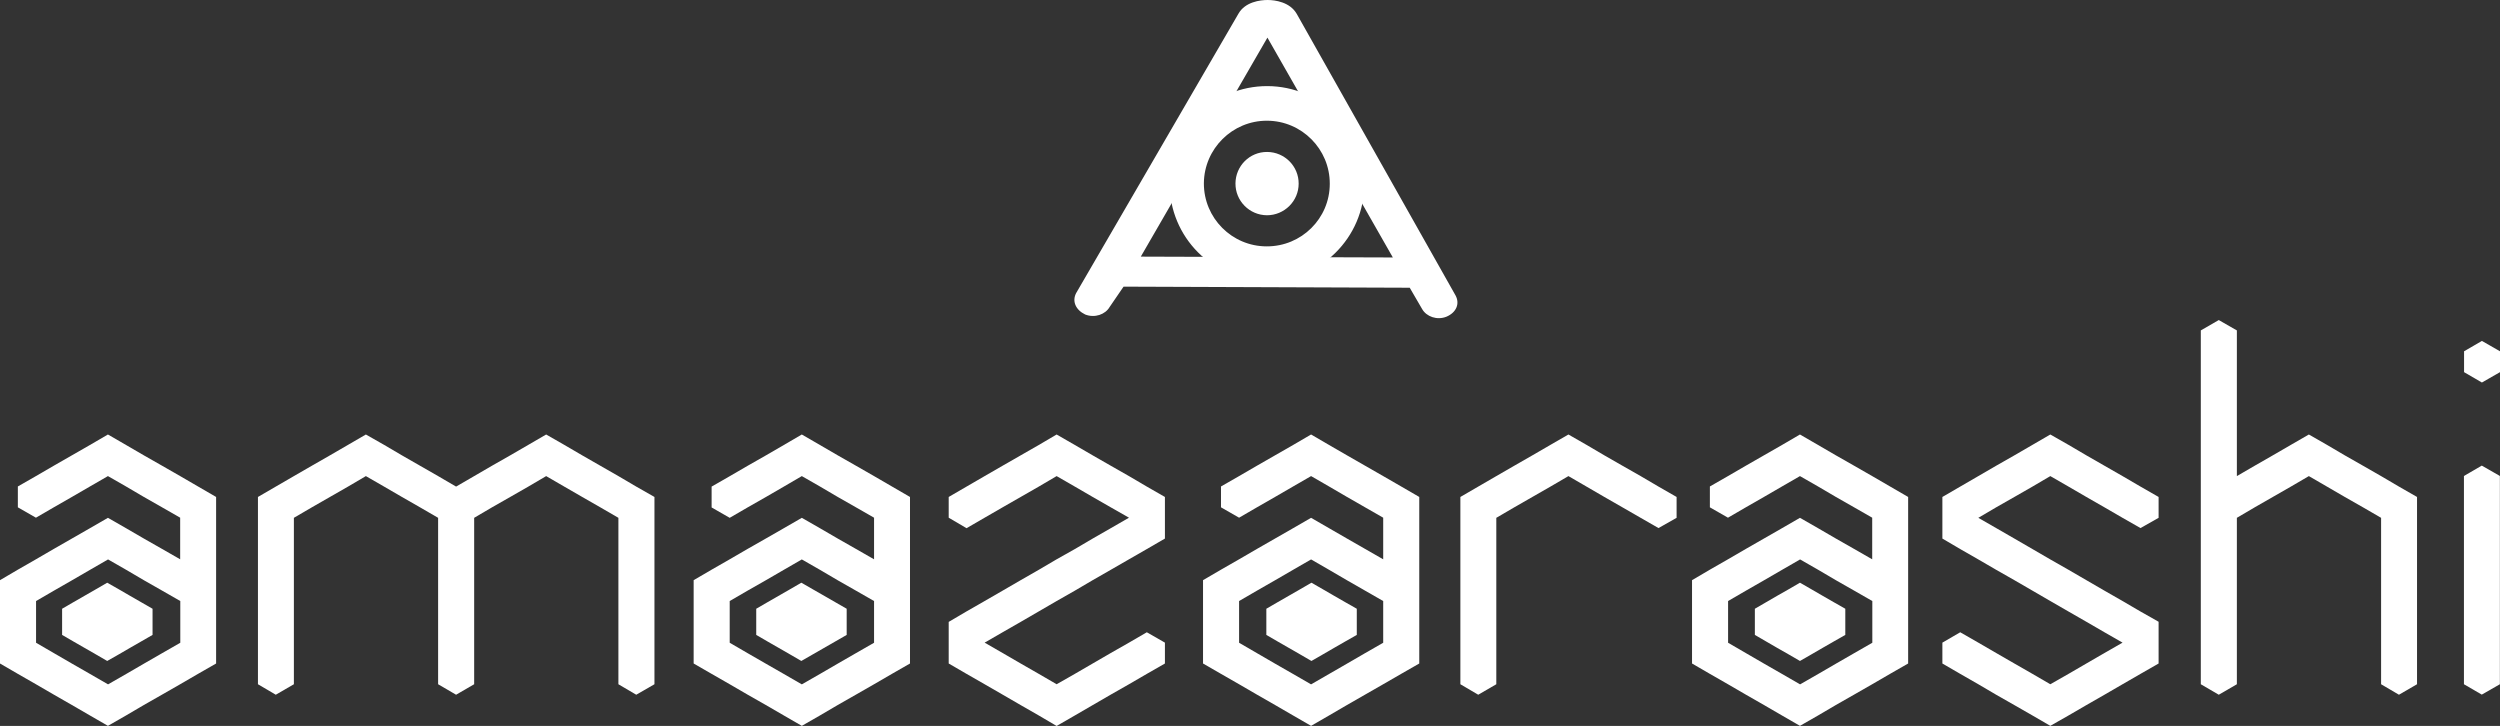
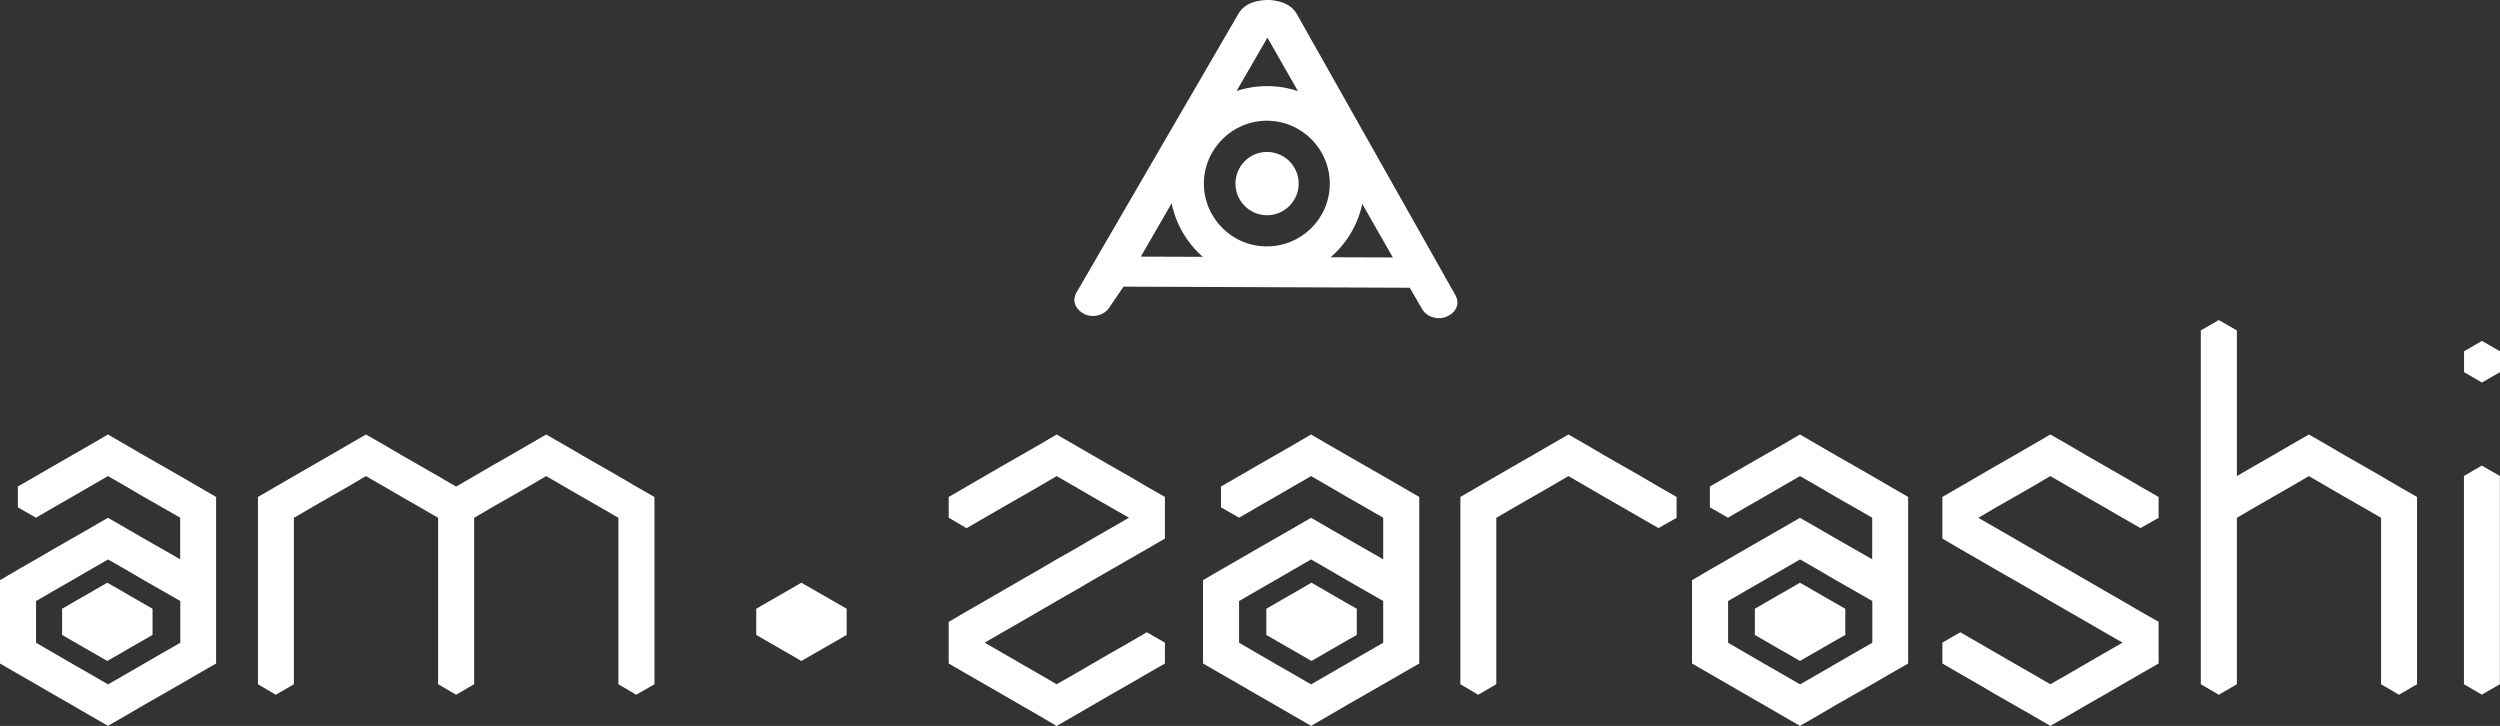
<svg xmlns="http://www.w3.org/2000/svg" version="1.1" id="レイヤー_1" x="0px" y="0px" width="207.31px" height="60.2px" viewBox="0 0 207.31 60.2" style="enable-background:new 0 0 207.31 60.2;" xml:space="preserve">
  <rect x="0" y="0" width="207.31" height="60.2" fill="#333333" stroke="none" />
  <style type="text/css">
		.st0 {
			fill: #FFFFFF;
		}
	</style>
  <g>
    <path class="st0" d="M89.99,26.08c-0.79-0.38-1.11-1.1-0.75-1.78L102.7,1.13c0.56-0.98,1.81-1.13,2.42-1.13   c0.61,0,1.85,0.17,2.41,1.15l13.17,23.35c0.37,0.68,0.07,1.41-0.75,1.76c-0.79,0.32-1.67-0.01-2.02-0.63l-1.03-1.77l-23.73-0.09   l-1.15,1.68C91.66,26.08,90.78,26.39,89.99,26.08 M105.1,3.12L94.6,21.28l20.9,0.07L105.1,3.12z" />
    <path class="st0" d="M105.09,7.14c-4.44-0.01-8.09,3.59-8.1,8.05c-0.02,4.48,3.6,8.1,8.04,8.1c4.45,0.02,8.1-3.57,8.11-8.04   C113.16,10.78,109.54,7.15,105.09,7.14 M105.04,20.43c-2.88,0-5.22-2.35-5.21-5.23c0.02-2.87,2.37-5.2,5.24-5.19   c2.88,0.01,5.21,2.36,5.2,5.23C110.27,18.12,107.92,20.44,105.04,20.43" />
    <path class="st0" d="M102.45,15.21c0.01-1.44,1.17-2.62,2.63-2.61c1.45,0.01,2.62,1.19,2.61,2.63c0,1.45-1.19,2.62-2.63,2.62   C103.6,17.84,102.44,16.65,102.45,15.21" />
    <path class="st0" d="M0,53.29v-1.73v-1.73v-1.72l1.48-0.87l1.5-0.86l1.48-0.86l1.5-0.86l1.5-0.86l1.49-0.86l1.5,0.86l1.48,0.86   l1.51,0.86l1.5,0.86v-1.72v-1.73l-1.5-0.86l-1.51-0.86l-1.48-0.87l-1.5-0.86l-1.49,0.86l-1.5,0.87l-1.5,0.86l-1.48,0.86l-1.5-0.86   v-1.73l1.5-0.86l1.48-0.86l1.5-0.86l1.5-0.86l1.49-0.87l1.5,0.87l1.48,0.86l1.51,0.86l1.5,0.86l1.48,0.86l1.5,0.87v1.72v1.73v1.72   v1.73v1.72v1.73v1.73v1.73l-1.5,0.86l-1.48,0.86l-1.5,0.86l-1.51,0.86l-1.48,0.87l-1.5,0.86l-1.49-0.86l-1.5-0.87l-1.5-0.86   l-1.48-0.86l-1.5-0.86L0,55.02V53.29z M2.99,51.57v1.73l1.48,0.86l1.5,0.87l1.5,0.86l1.49,0.86l1.5-0.86l1.48-0.86l1.51-0.87   l1.5-0.86v-1.73v-1.73l-1.5-0.86l-1.51-0.86l-1.48-0.87l-1.5-0.86l-1.49,0.86l-1.5,0.87l-1.5,0.86l-1.48,0.86V51.57z" />
    <polygon class="st0" points="21.39,53.29 21.39,51.56 21.39,49.84 21.39,48.11 21.39,46.39 21.39,44.66 21.39,42.94 21.39,41.21   22.87,40.35 24.37,39.48 25.86,38.62 27.36,37.76 28.86,36.89 30.34,36.03 31.85,36.89 33.33,37.76 34.83,38.62 36.33,39.48   37.82,40.35 39.32,39.48 40.8,38.62 42.31,37.76 43.81,36.89 45.29,36.03 46.79,36.89 48.28,37.76 49.78,38.62 51.28,39.48   52.76,40.35 54.27,41.21 54.27,42.94 54.27,44.66 54.27,46.39 54.27,48.11 54.27,49.84 54.27,51.56 54.27,53.29 54.27,55.02   54.27,56.74 52.76,57.61 51.28,56.74 51.28,55.02 51.28,53.29 51.28,51.56 51.28,49.84 51.28,48.11 51.28,46.39 51.28,44.66   51.28,42.94 49.78,42.07 48.28,41.21 46.79,40.35 45.29,39.48 43.81,40.35 42.31,41.21 40.8,42.07 39.32,42.94 39.32,44.66   39.32,46.39 39.32,48.11 39.32,49.84 39.32,51.56 39.32,53.29 39.32,55.02 39.32,56.74 37.82,57.61 36.33,56.74 36.33,55.02   36.33,53.29 36.33,51.56 36.33,49.84 36.33,48.11 36.33,46.39 36.33,44.66 36.33,42.94 34.83,42.07 33.33,41.21 31.85,40.35   30.34,39.48 28.86,40.35 27.36,41.21 25.86,42.07 24.37,42.94 24.37,44.66 24.37,46.39 24.37,48.11 24.37,49.84 24.37,51.56   24.37,53.29 24.37,55.02 24.37,56.74 22.87,57.61 21.39,56.74 21.39,55.02  " />
-     <path class="st0" d="M57.52,53.29v-1.73v-1.73v-1.72l1.49-0.87l1.5-0.86l1.48-0.86l1.51-0.86L65,43.8l1.49-0.86l1.5,0.86l1.48,0.86   l1.51,0.86l1.5,0.86v-1.72v-1.73l-1.5-0.86l-1.51-0.86l-1.48-0.87l-1.5-0.86L65,40.35l-1.5,0.87l-1.51,0.86l-1.48,0.86l-1.5-0.86   v-1.73l1.5-0.86l1.48-0.86l1.51-0.86L65,36.9l1.49-0.87l1.5,0.87l1.48,0.86l1.51,0.86l1.5,0.86l1.48,0.86l1.5,0.87v1.72v1.73v1.72   v1.73v1.72v1.73v1.73v1.73l-1.5,0.86l-1.48,0.86l-1.5,0.86l-1.51,0.86l-1.48,0.87l-1.5,0.86L65,59.33l-1.5-0.87l-1.51-0.86   l-1.48-0.86l-1.5-0.86l-1.49-0.86V53.29z M60.51,51.57v1.73l1.48,0.86l1.51,0.87l1.5,0.86l1.49,0.86l1.5-0.86l1.48-0.86l1.51-0.87   l1.5-0.86v-1.73v-1.73l-1.5-0.86l-1.51-0.86l-1.48-0.87l-1.5-0.86L65,47.25l-1.5,0.87l-1.51,0.86l-1.48,0.86V51.57z" />
    <polygon class="st0" points="96.6,55.02 95.1,55.88 93.62,56.74 92.11,57.6 90.61,58.47 89.13,59.33 87.62,60.2 86.14,59.33   84.64,58.47 83.14,57.6 81.65,56.74 80.15,55.88 78.67,55.02 78.67,53.29 78.67,51.57 80.15,50.7 81.65,49.84 83.14,48.98   84.64,48.11 86.14,47.25 87.62,46.38 89.13,45.53 90.61,44.66 92.11,43.8 93.62,42.93 92.11,42.07 90.61,41.21 89.13,40.35   87.62,39.48 86.14,40.35 84.64,41.21 83.14,42.07 81.65,42.93 80.15,43.8 78.67,42.93 78.67,41.21 80.15,40.35 81.65,39.48   83.14,38.62 84.64,37.76 86.14,36.9 87.62,36.03 89.13,36.9 90.61,37.76 92.11,38.62 93.62,39.48 95.1,40.35 96.6,41.21   96.6,42.93 96.6,44.66 95.1,45.53 93.62,46.38 92.11,47.25 90.61,48.11 89.13,48.98 87.62,49.84 86.14,50.7 84.64,51.57   83.14,52.43 81.65,53.29 83.14,54.15 84.64,55.02 86.14,55.88 87.62,56.74 89.13,55.88 90.61,55.02 92.11,54.15 93.62,53.29   95.1,52.43 96.6,53.29  " />
    <path class="st0" d="M99.76,53.29v-1.73v-1.73v-1.72l1.49-0.87l1.5-0.86l1.48-0.86l1.5-0.86l1.5-0.86l1.49-0.86l1.49,0.86   l1.49,0.86l1.5,0.86l1.5,0.86v-1.72v-1.73l-1.5-0.86l-1.5-0.86l-1.49-0.87l-1.49-0.86l-1.49,0.86l-1.5,0.87l-1.5,0.86l-1.48,0.86   l-1.5-0.86v-1.73l1.5-0.86l1.48-0.86l1.5-0.86l1.5-0.86l1.49-0.87l1.49,0.87l1.49,0.86l1.5,0.86l1.5,0.86l1.49,0.86l1.5,0.87v1.72   v1.73v1.72v1.73v1.72v1.73v1.73v1.73l-1.5,0.86l-1.49,0.86l-1.5,0.86l-1.5,0.86l-1.49,0.87l-1.49,0.86l-1.49-0.86l-1.5-0.87   l-1.5-0.86l-1.48-0.86l-1.5-0.86l-1.49-0.86V53.29z M102.75,51.57v1.73l1.48,0.86l1.5,0.87l1.5,0.86l1.49,0.86l1.49-0.86l1.49-0.86   l1.5-0.87l1.5-0.86v-1.73v-1.73l-1.5-0.86l-1.5-0.86l-1.49-0.87l-1.49-0.86l-1.49,0.86l-1.5,0.87l-1.5,0.86l-1.48,0.86V51.57z" />
    <polygon class="st0" points="139.03,41.21 139.03,42.94 137.53,43.79 136.05,42.94 134.54,42.07 133.04,41.21 131.56,40.35   130.06,39.48 128.57,40.35 127.07,41.21 125.57,42.07 124.08,42.94 124.08,44.66 124.08,46.39 124.08,48.11 124.08,49.84   124.08,51.56 124.08,53.29 124.08,55.02 124.08,56.74 122.58,57.61 121.1,56.74 121.1,55.02 121.1,53.29 121.1,51.56 121.1,49.84   121.1,48.11 121.1,46.39 121.1,44.66 121.1,42.94 121.1,41.21 122.58,40.35 124.08,39.48 125.57,38.62 127.07,37.76 128.57,36.89   130.06,36.03 131.56,36.89 133.04,37.76 134.54,38.62 136.05,39.48 137.53,40.35  " />
    <path class="st0" d="M140.31,53.29v-1.73v-1.73v-1.72l1.48-0.87l1.5-0.86l1.48-0.86l1.5-0.86l1.5-0.86l1.49-0.86l1.5,0.86   l1.48,0.86l1.51,0.86l1.5,0.86v-1.72v-1.73l-1.5-0.86l-1.51-0.86l-1.48-0.87l-1.5-0.86l-1.49,0.86l-1.5,0.87l-1.5,0.86l-1.48,0.86   l-1.5-0.86v-1.73l1.5-0.86l1.48-0.86l1.5-0.86l1.5-0.86l1.49-0.87l1.5,0.87l1.48,0.86l1.51,0.86l1.5,0.86l1.48,0.86l1.5,0.87v1.72   v1.73v1.72v1.73v1.72v1.73v1.73v1.73l-1.5,0.86l-1.48,0.86l-1.5,0.86l-1.51,0.86l-1.48,0.87l-1.5,0.86l-1.49-0.86l-1.5-0.87   l-1.5-0.86l-1.48-0.86l-1.5-0.86l-1.48-0.86V53.29z M143.3,51.57v1.73l1.48,0.86l1.5,0.87l1.5,0.86l1.49,0.86l1.5-0.86l1.48-0.86   l1.51-0.87l1.5-0.86v-1.73v-1.73l-1.5-0.86l-1.51-0.86l-1.48-0.87l-1.5-0.86l-1.49,0.86l-1.5,0.87l-1.5,0.86l-1.48,0.86V51.57z" />
    <polygon class="st0" points="179,41.21 179,42.94 177.5,43.79 176.01,42.94 174.51,42.07 173.01,41.21 171.53,40.35 170.02,39.48   168.54,40.35 167.04,41.21 165.53,42.07 164.05,42.94 165.53,43.79 167.04,44.66 168.54,45.53 170.02,46.39 171.53,47.25   173.01,48.11 174.51,48.98 176.01,49.84 177.5,50.71 179,51.56 179,53.29 179,55.02 177.5,55.88 176.01,56.74 174.51,57.61   173.01,58.47 171.53,59.33 170.02,60.19 168.54,59.33 167.04,58.47 165.53,57.61 164.05,56.74 162.55,55.88 161.07,55.02   161.07,53.29 162.55,52.43 164.05,53.29 165.53,54.15 167.04,55.02 168.54,55.88 170.02,56.74 171.53,55.88 173.01,55.02   174.51,54.15 176.01,53.29 174.51,52.43 173.01,51.56 171.53,50.71 170.02,49.84 168.54,48.98 167.04,48.11 165.53,47.25   164.05,46.39 162.55,45.53 161.07,44.66 161.07,42.94 161.07,41.21 162.55,40.35 164.05,39.48 165.53,38.62 167.04,37.76   168.54,36.89 170.02,36.03 171.53,36.89 173.01,37.76 174.51,38.62 176.01,39.48 177.5,40.35  " />
    <polygon class="st0" points="182.5,53.29 182.5,51.56 182.5,49.84 182.5,48.11 182.5,46.39 182.5,44.66 182.5,42.94 182.5,41.21   182.5,39.48 182.5,37.76 182.5,36.03 182.5,34.31 182.5,32.58 182.5,30.86 182.5,29.13 182.5,27.4 183.99,26.54 185.49,27.4   185.49,29.13 185.49,30.86 185.49,32.58 185.49,34.31 185.49,36.03 185.49,37.76 185.49,39.48 186.97,38.62 188.47,37.76   189.97,36.89 191.46,36.03 192.96,36.89 194.44,37.76 195.95,38.62 197.45,39.48 198.93,40.35 200.43,41.21 200.43,42.94   200.43,44.66 200.43,46.39 200.43,48.11 200.43,49.84 200.43,51.56 200.43,53.29 200.43,55.02 200.43,56.74 198.93,57.61   197.45,56.74 197.45,55.02 197.45,53.29 197.45,51.56 197.45,49.84 197.45,48.11 197.45,46.39 197.45,44.66 197.45,42.94   195.95,42.07 194.44,41.21 192.96,40.35 191.46,39.48 189.97,40.35 188.47,41.21 186.97,42.07 185.49,42.94 185.49,44.66   185.49,46.39 185.49,48.11 185.49,49.84 185.49,51.56 185.49,53.29 185.49,55.02 185.49,56.74 183.99,57.61 182.5,56.74   182.5,55.02  " />
    <path class="st0" d="M207.31,29.13v1.73l-1.5,0.86l-1.48-0.86v-1.73l1.48-0.86L207.31,29.13z M204.32,53.29v-1.73v-1.73v-1.73   v-1.72v-1.73v-1.73v-1.72v-1.73l1.48-0.86l1.5,0.86v1.73v1.72v1.73v1.73v1.72v1.73v1.73v1.73v1.73v1.72l-1.5,0.86l-1.48-0.86v-1.72   V53.29z" />
    <polygon class="st0" points="105.01,51.57 105.01,52.65 105.94,53.19 106.88,53.73 107.82,54.27 108.75,54.81 109.69,54.27   110.62,53.73 111.56,53.19 112.51,52.65 112.51,51.57 112.51,50.48 111.56,49.94 110.62,49.4 109.69,48.86 108.75,48.32   107.82,48.86 106.88,49.4 105.94,49.94 105.01,50.48  " />
    <polygon class="st0" points="145.52,51.57 145.52,52.65 146.45,53.19 147.38,53.73 148.33,54.27 149.26,54.81 150.2,54.27   151.13,53.73 152.07,53.19 153.02,52.65 153.02,51.57 153.02,50.48 152.07,49.94 151.13,49.4 150.2,48.86 149.26,48.32   148.33,48.86 147.38,49.4 146.45,49.94 145.52,50.48  " />
    <polygon class="st0" points="62.71,51.57 62.71,52.65 63.64,53.19 64.58,53.73 65.52,54.27 66.45,54.81 67.39,54.27 68.33,53.73   69.27,53.19 70.21,52.65 70.21,51.57 70.21,50.48 69.27,49.94 68.33,49.4 67.39,48.86 66.45,48.32 65.52,48.86 64.58,49.4   63.64,49.94 62.71,50.48  " />
    <polygon class="st0" points="5.15,51.57 5.15,52.65 6.08,53.19 7.02,53.73 7.96,54.27 8.89,54.81 9.84,54.27 10.77,53.73   11.71,53.19 12.65,52.65 12.65,51.57 12.65,50.48 11.71,49.94 10.77,49.4 9.84,48.86 8.89,48.32 7.96,48.86 7.02,49.4 6.08,49.94   5.15,50.48  " />
  </g>
</svg>